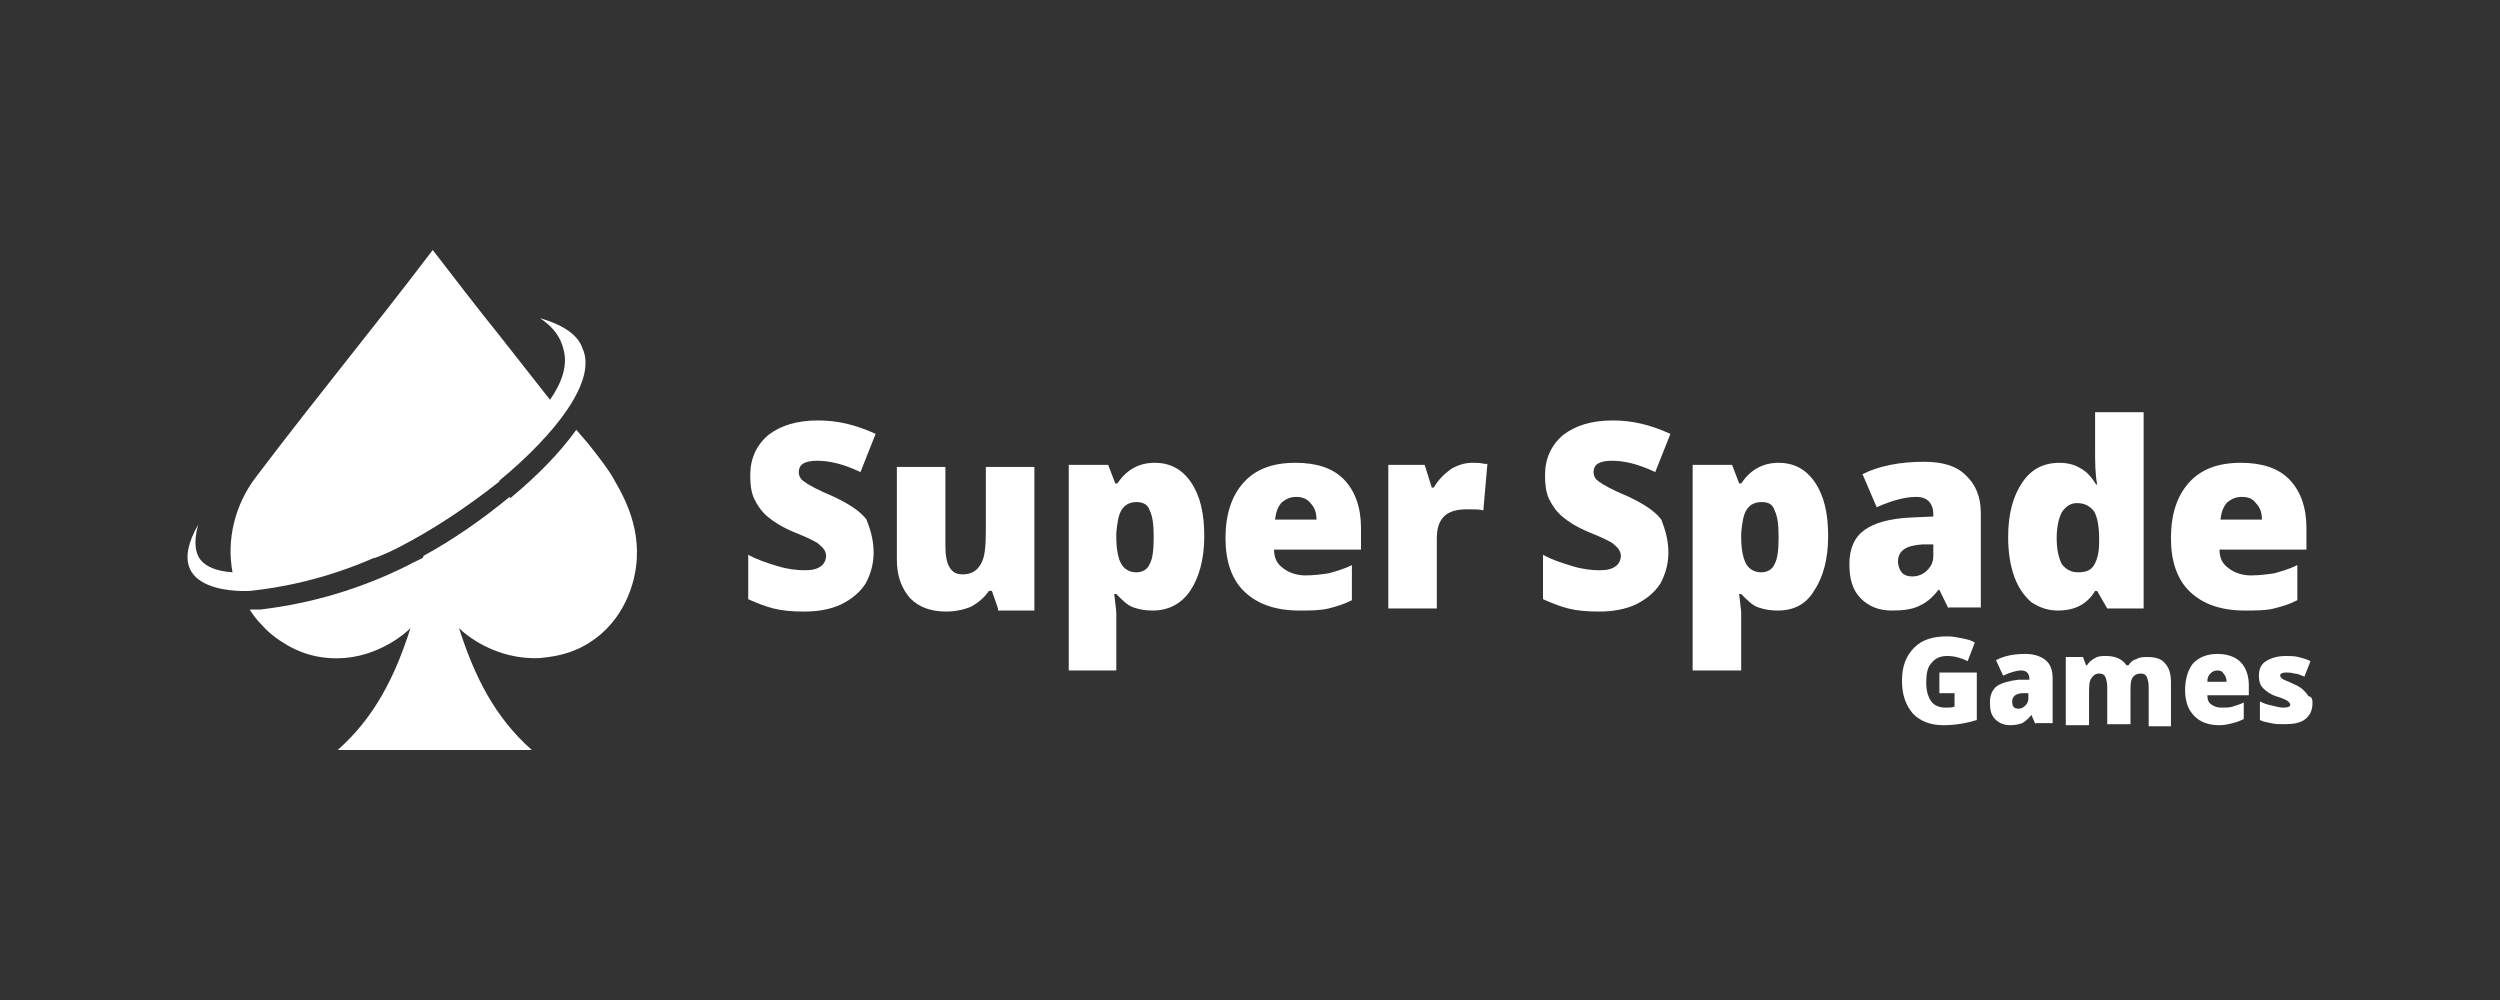
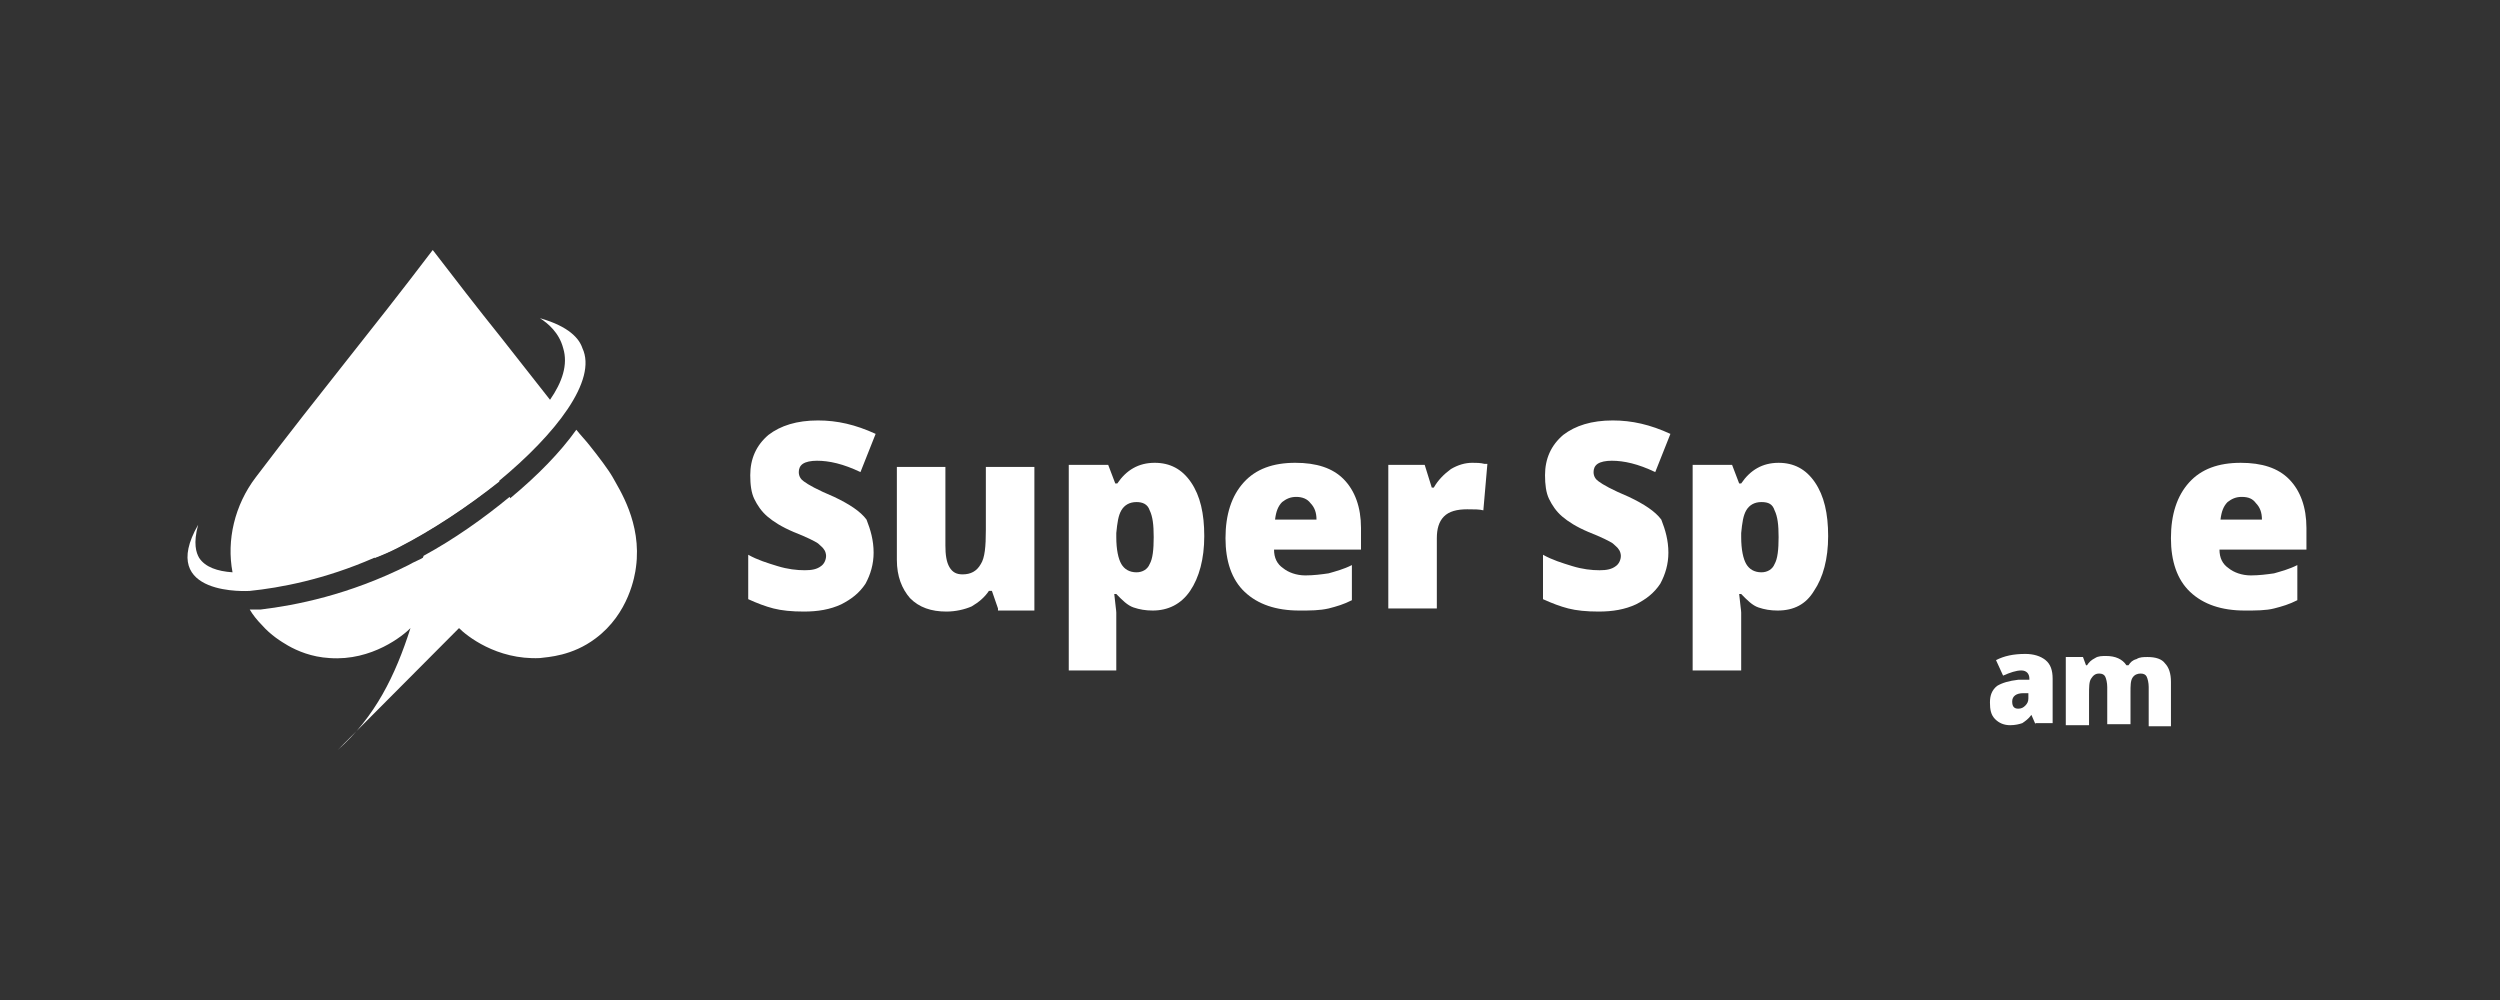
<svg xmlns="http://www.w3.org/2000/svg" width="200px" height="80px" viewBox="0 0 200 80" version="1.1">
  <rect x="0" y="0" width="200" height="80" fill="#333333" stroke="none" />
  <title>superspade/ transparent-background / white-foreground / logo </title>
  <g id="superspade/-transparent-background-/-white-foreground-/-logo-" stroke="none" stroke-width="1" fill="none" fill-rule="evenodd">
    <g id="logo" transform="translate(15, 20)" fill="#FFFFFF" fill-rule="nonzero">
      <g id="Group" transform="translate(44.858, 12.975)">
        <g transform="translate(0, 0.661)">
          <path d="M10.031,10.579 C10.031,11.488 9.788,12.314 9.384,13.058 C8.898,13.802 8.251,14.298 7.442,14.711 C6.552,15.124 5.582,15.289 4.449,15.289 C3.478,15.289 2.669,15.207 2.022,15.041 C1.375,14.876 0.728,14.628 0,14.298 L0,10.744 C0.728,11.157 1.537,11.405 2.346,11.653 C3.155,11.901 3.883,11.983 4.53,11.983 C5.096,11.983 5.501,11.901 5.824,11.653 C6.067,11.488 6.229,11.157 6.229,10.826 C6.229,10.661 6.148,10.413 6.067,10.331 C5.986,10.165 5.743,10 5.582,9.835 C5.339,9.669 4.692,9.339 3.64,8.926 C2.669,8.512 2.022,8.099 1.537,7.686 C1.052,7.273 0.728,6.777 0.485,6.281 C0.243,5.785 0.162,5.124 0.162,4.38 C0.162,3.058 0.647,1.983 1.618,1.157 C2.589,0.413 3.883,0 5.582,0 C7.119,0 8.575,0.331 10.193,1.074 L8.979,4.132 C7.604,3.471 6.471,3.223 5.501,3.223 C5.015,3.223 4.611,3.306 4.368,3.471 C4.126,3.636 4.045,3.884 4.045,4.132 C4.045,4.463 4.206,4.711 4.449,4.876 C4.773,5.124 5.501,5.537 6.876,6.116 C8.089,6.694 8.979,7.273 9.465,7.934 C9.788,8.76 10.031,9.587 10.031,10.579 Z" id="Path" />
          <path d="M19.981,15.041 L19.495,13.636 L19.253,13.636 C18.929,14.132 18.444,14.545 17.877,14.876 C17.311,15.124 16.583,15.289 15.855,15.289 C14.642,15.289 13.671,14.959 12.943,14.215 C12.296,13.471 11.891,12.479 11.891,11.157 L11.891,3.719 L15.774,3.719 L15.774,10 C15.774,10.744 15.855,11.322 16.098,11.736 C16.341,12.149 16.664,12.314 17.149,12.314 C17.797,12.314 18.282,12.066 18.606,11.488 C18.929,10.992 19.01,10.083 19.01,8.76 L19.01,3.719 L22.893,3.719 L22.893,15.207 L19.981,15.207 L19.981,15.041 Z" id="Path" />
          <path d="M32.357,15.207 C31.791,15.207 31.306,15.124 30.82,14.959 C30.335,14.793 29.931,14.38 29.445,13.884 L29.283,13.884 C29.364,14.711 29.445,15.207 29.445,15.372 L29.445,20 L25.643,20 L25.643,3.554 L28.798,3.554 L29.364,5.041 L29.526,5.041 C30.254,3.967 31.225,3.388 32.519,3.388 C33.733,3.388 34.703,3.884 35.431,4.959 C36.159,6.033 36.483,7.438 36.483,9.256 C36.483,11.074 36.079,12.562 35.351,13.636 C34.622,14.711 33.571,15.207 32.357,15.207 Z M31.063,6.529 C30.497,6.529 30.092,6.777 29.85,7.19 C29.607,7.603 29.526,8.182 29.445,9.008 L29.445,9.339 C29.445,10.331 29.607,11.074 29.85,11.488 C30.092,11.901 30.497,12.149 31.063,12.149 C31.549,12.149 31.953,11.901 32.115,11.488 C32.357,11.074 32.438,10.331 32.438,9.339 C32.438,8.347 32.357,7.686 32.115,7.19 C31.953,6.694 31.549,6.529 31.063,6.529 Z" id="Shape" />
          <path d="M44.087,15.207 C42.226,15.207 40.77,14.711 39.719,13.719 C38.667,12.727 38.182,11.24 38.182,9.421 C38.182,7.521 38.667,6.033 39.638,4.959 C40.609,3.884 41.984,3.388 43.763,3.388 C45.462,3.388 46.757,3.802 47.646,4.711 C48.536,5.62 49.022,6.942 49.022,8.595 L49.022,10.331 L42.065,10.331 C42.065,10.992 42.307,11.488 42.793,11.818 C43.197,12.149 43.844,12.397 44.572,12.397 C45.22,12.397 45.867,12.314 46.433,12.231 C46.999,12.066 47.646,11.901 48.293,11.57 L48.293,14.38 C47.646,14.711 47.08,14.876 46.433,15.041 C45.705,15.207 44.977,15.207 44.087,15.207 Z M43.844,6.116 C43.359,6.116 43.035,6.281 42.712,6.529 C42.388,6.86 42.226,7.273 42.146,7.934 L45.462,7.934 C45.462,7.355 45.3,6.942 44.977,6.612 C44.734,6.281 44.33,6.116 43.844,6.116 Z" id="Shape" />
          <path d="M57.92,3.388 C58.243,3.388 58.567,3.388 58.891,3.471 L59.133,3.471 L58.81,7.19 C58.486,7.107 58.082,7.107 57.515,7.107 C56.706,7.107 56.059,7.273 55.655,7.686 C55.25,8.099 55.089,8.678 55.089,9.421 L55.089,15.041 L51.206,15.041 L51.206,3.554 L54.118,3.554 L54.684,5.372 L54.846,5.372 C55.169,4.793 55.655,4.298 56.221,3.884 C56.787,3.554 57.354,3.388 57.92,3.388 Z" id="Path" />
        </g>
        <g transform="translate(63.582, 0)">
          <path d="M10.031,11.24 C10.031,12.149 9.788,12.975 9.384,13.719 C8.898,14.463 8.251,14.959 7.442,15.372 C6.552,15.785 5.582,15.95 4.449,15.95 C3.478,15.95 2.669,15.868 2.022,15.702 C1.375,15.537 0.728,15.289 0,14.959 L0,11.405 C0.728,11.818 1.537,12.066 2.346,12.314 C3.155,12.562 3.883,12.645 4.53,12.645 C5.096,12.645 5.501,12.562 5.824,12.314 C6.067,12.149 6.229,11.818 6.229,11.488 C6.229,11.322 6.148,11.074 6.067,10.992 C5.986,10.826 5.743,10.661 5.582,10.496 C5.339,10.331 4.692,10 3.64,9.587 C2.669,9.174 2.022,8.76 1.537,8.347 C1.052,7.934 0.728,7.438 0.485,6.942 C0.243,6.446 0.162,5.785 0.162,5.041 C0.162,3.719 0.647,2.645 1.618,1.818 C2.589,1.074 3.883,0.661 5.582,0.661 C7.119,0.661 8.575,0.992 10.193,1.736 L8.979,4.793 C7.604,4.132 6.471,3.884 5.501,3.884 C5.015,3.884 4.611,3.967 4.368,4.132 C4.126,4.298 4.045,4.545 4.045,4.793 C4.045,5.124 4.206,5.372 4.449,5.537 C4.773,5.785 5.501,6.198 6.876,6.777 C8.089,7.355 8.979,7.934 9.465,8.595 C9.788,9.421 10.031,10.248 10.031,11.24 Z" id="Path" />
          <path d="M18.767,15.868 C18.201,15.868 17.716,15.785 17.23,15.62 C16.745,15.455 16.341,15.041 15.855,14.545 L15.693,14.545 C15.774,15.372 15.855,15.868 15.855,16.033 L15.855,20.661 L11.972,20.661 L11.972,4.215 L15.127,4.215 L15.693,5.702 L15.855,5.702 C16.583,4.628 17.554,4.05 18.848,4.05 C20.062,4.05 21.032,4.545 21.76,5.62 C22.488,6.694 22.812,8.099 22.812,9.917 C22.812,11.736 22.408,13.223 21.679,14.298 C21.032,15.372 20.062,15.868 18.767,15.868 Z M17.473,7.19 C16.907,7.19 16.502,7.438 16.26,7.851 C16.017,8.264 15.936,8.843 15.855,9.669 L15.855,10 C15.855,10.992 16.017,11.736 16.26,12.149 C16.502,12.562 16.907,12.81 17.473,12.81 C17.958,12.81 18.363,12.562 18.525,12.149 C18.767,11.736 18.848,10.992 18.848,10 C18.848,9.008 18.767,8.347 18.525,7.851 C18.363,7.355 18.039,7.19 17.473,7.19 Z" id="Shape" />
-           <path d="M32.438,15.702 L31.71,14.215 L31.629,14.215 C31.144,14.876 30.578,15.289 30.012,15.537 C29.445,15.785 28.798,15.868 27.908,15.868 C26.857,15.868 26.048,15.537 25.401,14.876 C24.753,14.215 24.511,13.306 24.511,12.149 C24.511,10.909 24.915,10 25.724,9.421 C26.533,8.843 27.747,8.512 29.364,8.43 L31.225,8.347 L31.225,8.182 C31.225,7.273 30.74,6.777 29.85,6.777 C29.041,6.777 27.989,7.025 26.695,7.603 L25.562,4.959 C26.857,4.298 28.555,3.967 30.497,3.967 C31.953,3.967 33.085,4.298 33.814,5.041 C34.622,5.785 35.027,6.777 35.027,8.099 L35.027,15.62 L32.438,15.62 L32.438,15.702 Z M29.526,13.14 C30.012,13.14 30.416,12.975 30.74,12.645 C31.063,12.314 31.225,11.983 31.225,11.488 L31.225,10.579 L30.335,10.579 C29.041,10.661 28.394,11.074 28.394,11.983 C28.475,12.727 28.798,13.14 29.526,13.14 Z" id="Shape" />
-           <path d="M41.175,15.868 C40.366,15.868 39.719,15.62 39.072,15.207 C38.505,14.711 38.02,14.05 37.696,13.14 C37.373,12.231 37.211,11.157 37.211,10 C37.211,8.099 37.616,6.694 38.344,5.62 C39.072,4.545 40.042,4.05 41.337,4.05 C41.984,4.05 42.55,4.215 42.955,4.463 C43.44,4.711 43.844,5.124 44.249,5.785 L44.33,5.785 C44.168,4.876 44.168,3.967 44.168,3.058 L44.168,0 L48.051,0 L48.051,15.702 L45.139,15.702 L44.33,14.298 L44.168,14.298 C43.521,15.372 42.55,15.868 41.175,15.868 Z M42.793,12.81 C43.44,12.81 43.844,12.645 44.087,12.231 C44.33,11.818 44.491,11.24 44.491,10.413 L44.491,10.083 C44.491,9.091 44.33,8.347 44.087,7.934 C43.763,7.521 43.359,7.273 42.712,7.273 C42.226,7.273 41.822,7.521 41.498,8.017 C41.256,8.512 41.094,9.174 41.094,10.083 C41.094,10.992 41.256,11.653 41.498,12.149 C41.822,12.562 42.226,12.81 42.793,12.81 Z" id="Shape" />
          <path d="M56.14,15.868 C54.28,15.868 52.824,15.372 51.772,14.38 C50.72,13.388 50.235,11.901 50.235,10.083 C50.235,8.182 50.72,6.694 51.691,5.62 C52.662,4.545 54.037,4.05 55.817,4.05 C57.515,4.05 58.81,4.463 59.699,5.372 C60.589,6.281 61.075,7.603 61.075,9.256 L61.075,10.992 L54.118,10.992 C54.118,11.653 54.36,12.149 54.846,12.479 C55.25,12.81 55.897,13.058 56.626,13.058 C57.273,13.058 57.92,12.975 58.486,12.893 C59.052,12.727 59.699,12.562 60.347,12.231 L60.347,15.041 C59.699,15.372 59.133,15.537 58.486,15.702 C57.839,15.868 57.03,15.868 56.14,15.868 Z M55.897,6.777 C55.412,6.777 55.089,6.942 54.765,7.19 C54.441,7.521 54.28,7.934 54.199,8.595 L57.515,8.595 C57.515,8.017 57.354,7.603 57.03,7.273 C56.787,6.942 56.464,6.777 55.897,6.777 Z" id="Shape" />
        </g>
        <g transform="translate(92.3, 17.934)">
-           <path d="M2.993,2.893 L5.986,2.893 L5.986,6.694 C5.177,6.942 4.287,7.107 3.317,7.107 C2.265,7.107 1.456,6.777 0.89,6.198 C0.324,5.537 0,4.711 0,3.554 C0,2.397 0.324,1.57 0.971,0.909 C1.618,0.248 2.508,0 3.64,0 C4.045,0 4.449,0.083 4.854,0.165 C5.258,0.248 5.582,0.331 5.824,0.496 L5.258,1.983 C4.773,1.736 4.206,1.57 3.64,1.57 C3.074,1.57 2.669,1.736 2.346,2.149 C2.022,2.479 1.941,3.058 1.941,3.719 C1.941,4.38 2.103,4.876 2.346,5.207 C2.589,5.537 2.993,5.702 3.478,5.702 C3.721,5.702 4.045,5.702 4.206,5.62 L4.206,4.545 L2.993,4.545 L2.993,2.893 Z" id="Path" />
          <path d="M10.678,7.025 L10.354,6.281 L10.354,6.281 C10.112,6.612 9.869,6.777 9.626,6.942 C9.384,7.025 9.06,7.107 8.656,7.107 C8.17,7.107 7.766,6.942 7.442,6.612 C7.119,6.281 7.038,5.868 7.038,5.289 C7.038,4.711 7.2,4.298 7.604,3.967 C8.008,3.719 8.575,3.554 9.303,3.471 L10.193,3.471 L10.193,3.388 C10.193,2.975 9.95,2.727 9.545,2.727 C9.141,2.727 8.656,2.893 8.089,3.14 L7.523,1.901 C8.17,1.57 8.898,1.405 9.869,1.405 C10.516,1.405 11.082,1.57 11.487,1.901 C11.891,2.231 12.053,2.727 12.053,3.388 L12.053,6.942 L10.678,6.942 L10.678,7.025 Z M9.303,5.785 C9.545,5.785 9.707,5.702 9.869,5.537 C10.031,5.372 10.112,5.207 10.112,4.959 L10.112,4.545 L9.707,4.545 C9.141,4.545 8.817,4.793 8.817,5.207 C8.817,5.62 8.979,5.785 9.303,5.785 Z" id="Shape" />
          <path d="M19.738,7.025 L19.738,4.05 C19.738,3.719 19.657,3.388 19.576,3.223 C19.495,3.058 19.334,2.975 19.091,2.975 C18.848,2.975 18.606,3.058 18.444,3.306 C18.282,3.554 18.282,3.967 18.282,4.463 L18.282,7.025 L16.421,7.025 L16.421,4.05 C16.421,3.719 16.341,3.388 16.26,3.223 C16.179,3.058 16.017,2.975 15.774,2.975 C15.451,2.975 15.289,3.14 15.127,3.388 C14.965,3.636 14.965,4.05 14.965,4.711 L14.965,7.107 L13.105,7.107 L13.105,1.653 L14.48,1.653 L14.723,2.314 L14.804,2.314 C14.965,2.066 15.127,1.901 15.451,1.736 C15.693,1.57 16.017,1.57 16.341,1.57 C17.069,1.57 17.635,1.818 17.958,2.314 L18.12,2.314 C18.282,2.066 18.444,1.901 18.767,1.818 C19.01,1.653 19.334,1.653 19.657,1.653 C20.304,1.653 20.79,1.818 21.032,2.149 C21.356,2.479 21.518,2.975 21.518,3.636 L21.518,7.19 L19.738,7.19 L19.738,7.025 Z" id="Path" />
-           <path d="M25.401,7.107 C24.511,7.107 23.864,6.86 23.378,6.364 C22.893,5.868 22.65,5.207 22.65,4.298 C22.65,3.388 22.893,2.645 23.297,2.149 C23.783,1.653 24.43,1.405 25.239,1.405 C26.048,1.405 26.695,1.653 27.099,2.066 C27.504,2.479 27.747,3.14 27.747,3.884 L27.747,4.711 L24.43,4.711 C24.43,5.041 24.511,5.289 24.753,5.455 C24.996,5.62 25.239,5.702 25.562,5.702 C25.886,5.702 26.21,5.702 26.452,5.62 C26.695,5.537 27.018,5.455 27.342,5.289 L27.342,6.612 C27.018,6.777 26.776,6.86 26.452,6.942 C26.129,7.025 25.805,7.107 25.401,7.107 Z M25.239,2.727 C24.996,2.727 24.834,2.81 24.673,2.975 C24.511,3.14 24.43,3.306 24.43,3.636 L25.967,3.636 C25.967,3.388 25.886,3.14 25.724,2.975 C25.643,2.81 25.481,2.727 25.239,2.727 Z" id="Shape" />
-           <path d="M32.843,5.289 C32.843,5.868 32.681,6.281 32.277,6.612 C31.872,6.942 31.306,7.025 30.578,7.025 C30.173,7.025 29.85,7.025 29.526,6.942 C29.203,6.86 28.96,6.86 28.636,6.694 L28.636,5.207 C28.96,5.372 29.203,5.455 29.607,5.537 C29.931,5.62 30.254,5.702 30.497,5.702 C30.901,5.702 31.063,5.62 31.063,5.455 C31.063,5.372 30.982,5.289 30.901,5.207 C30.82,5.124 30.497,4.959 29.931,4.793 C29.445,4.628 29.122,4.38 28.879,4.132 C28.636,3.884 28.555,3.554 28.555,3.14 C28.555,2.645 28.717,2.231 29.122,1.983 C29.526,1.736 30.012,1.57 30.74,1.57 C31.063,1.57 31.387,1.57 31.71,1.653 C32.034,1.736 32.357,1.818 32.681,1.983 L32.196,3.223 C31.953,3.14 31.71,2.975 31.387,2.975 C31.144,2.893 30.901,2.893 30.74,2.893 C30.416,2.893 30.254,2.975 30.254,3.14 C30.254,3.223 30.335,3.306 30.416,3.388 C30.497,3.471 30.82,3.554 31.306,3.802 C31.71,3.967 31.953,4.132 32.115,4.298 C32.277,4.463 32.438,4.628 32.519,4.793 C32.762,4.793 32.843,5.041 32.843,5.289 Z" id="Path" />
        </g>
      </g>
      <g id="logo_base_00000163066965142011279290000012896202223301465772_">
        <g id="Group">
          <path d="M24.877,18.512 C22.45,20.496 19.538,22.397 16.788,23.802 C16.14,24.132 15.574,24.38 14.927,24.628 C10.963,26.364 7.404,27.025 4.977,27.273 C4.977,27.273 -2.465,27.769 0.851,21.983 C0.447,23.471 0.69,24.215 0.932,24.628 C1.418,25.372 2.388,25.702 3.602,25.785 C3.117,23.223 3.764,20.413 5.462,18.182 C10.721,11.24 14.603,6.612 19.619,0 C21.398,2.314 23.178,4.628 25.039,6.942 C26.333,8.595 27.708,10.331 29.002,11.983 C29.973,10.579 30.459,9.174 30.054,7.851 C29.73,6.612 28.841,5.868 28.194,5.455 C30.539,6.116 31.348,7.107 31.591,7.851 C32.804,10.413 29.488,14.711 24.877,18.512 Z" id="Path" />
-           <path d="M35.878,25.372 C35.798,26.033 35.312,29.091 32.643,31.074 C30.782,32.479 28.841,32.562 28.194,32.645 C24.715,32.81 22.288,30.826 21.722,30.248 C22.935,34.05 24.553,37.355 27.546,40 L12.015,40 C15.008,37.355 16.626,34.05 17.839,30.248 C17.273,30.826 14.765,32.893 11.368,32.645 C9.912,32.562 8.779,32.066 8.051,31.653 C7.485,31.322 6.676,30.826 5.948,30 C5.543,29.587 5.22,29.174 4.977,28.76 C5.462,28.76 5.867,28.76 5.867,28.76 C8.617,28.43 12.905,27.603 17.677,25.207 C18.082,24.959 18.567,24.793 18.972,24.545 C21.398,23.223 23.744,21.57 25.848,19.835 C28.032,18.017 29.811,16.198 31.106,14.38 C31.429,14.793 31.834,15.207 32.157,15.62 C32.885,16.529 33.694,17.603 34.018,18.182 C34.503,19.091 36.364,21.818 35.878,25.372 Z" id="Path" />
+           <path d="M35.878,25.372 C35.798,26.033 35.312,29.091 32.643,31.074 C30.782,32.479 28.841,32.562 28.194,32.645 C24.715,32.81 22.288,30.826 21.722,30.248 L12.015,40 C15.008,37.355 16.626,34.05 17.839,30.248 C17.273,30.826 14.765,32.893 11.368,32.645 C9.912,32.562 8.779,32.066 8.051,31.653 C7.485,31.322 6.676,30.826 5.948,30 C5.543,29.587 5.22,29.174 4.977,28.76 C5.462,28.76 5.867,28.76 5.867,28.76 C8.617,28.43 12.905,27.603 17.677,25.207 C18.082,24.959 18.567,24.793 18.972,24.545 C21.398,23.223 23.744,21.57 25.848,19.835 C28.032,18.017 29.811,16.198 31.106,14.38 C31.429,14.793 31.834,15.207 32.157,15.62 C32.885,16.529 33.694,17.603 34.018,18.182 C34.503,19.091 36.364,21.818 35.878,25.372 Z" id="Path" />
        </g>
        <g id="Group" transform="translate(13.303, 11.983)">
          <path d="M3.566,11.818 C2.919,12.149 2.352,12.397 1.705,12.645 C1.462,12.479 1.22,12.314 0.896,11.983 C0.573,11.57 0.33,11.24 0.249,10.992 C-0.236,9.835 0.006,8.347 0.815,7.273 C2.919,4.463 4.456,2.645 6.478,0 C7.206,0.909 7.934,1.818 8.662,2.81 C9.39,3.719 10.037,4.628 10.765,5.455 C11.008,5.702 11.17,6.033 11.412,6.281 C11.493,6.364 11.574,6.446 11.655,6.529 C9.147,8.512 6.316,10.413 3.566,11.818 Z" id="Path" />
          <path d="M12.949,10.165 C12.949,10.413 12.707,11.653 11.655,12.479 C10.927,13.058 10.118,13.058 9.875,13.14 C8.5,13.223 7.529,12.397 7.287,12.149 C7.772,13.719 8.419,15.041 9.633,16.033 L3.404,16.033 C4.536,15.041 5.103,13.884 5.588,12.479 C8.015,11.157 10.361,9.504 12.464,7.769 C12.788,8.347 13.111,9.174 12.949,10.165 Z" id="Path" />
        </g>
      </g>
    </g>
  </g>
</svg>